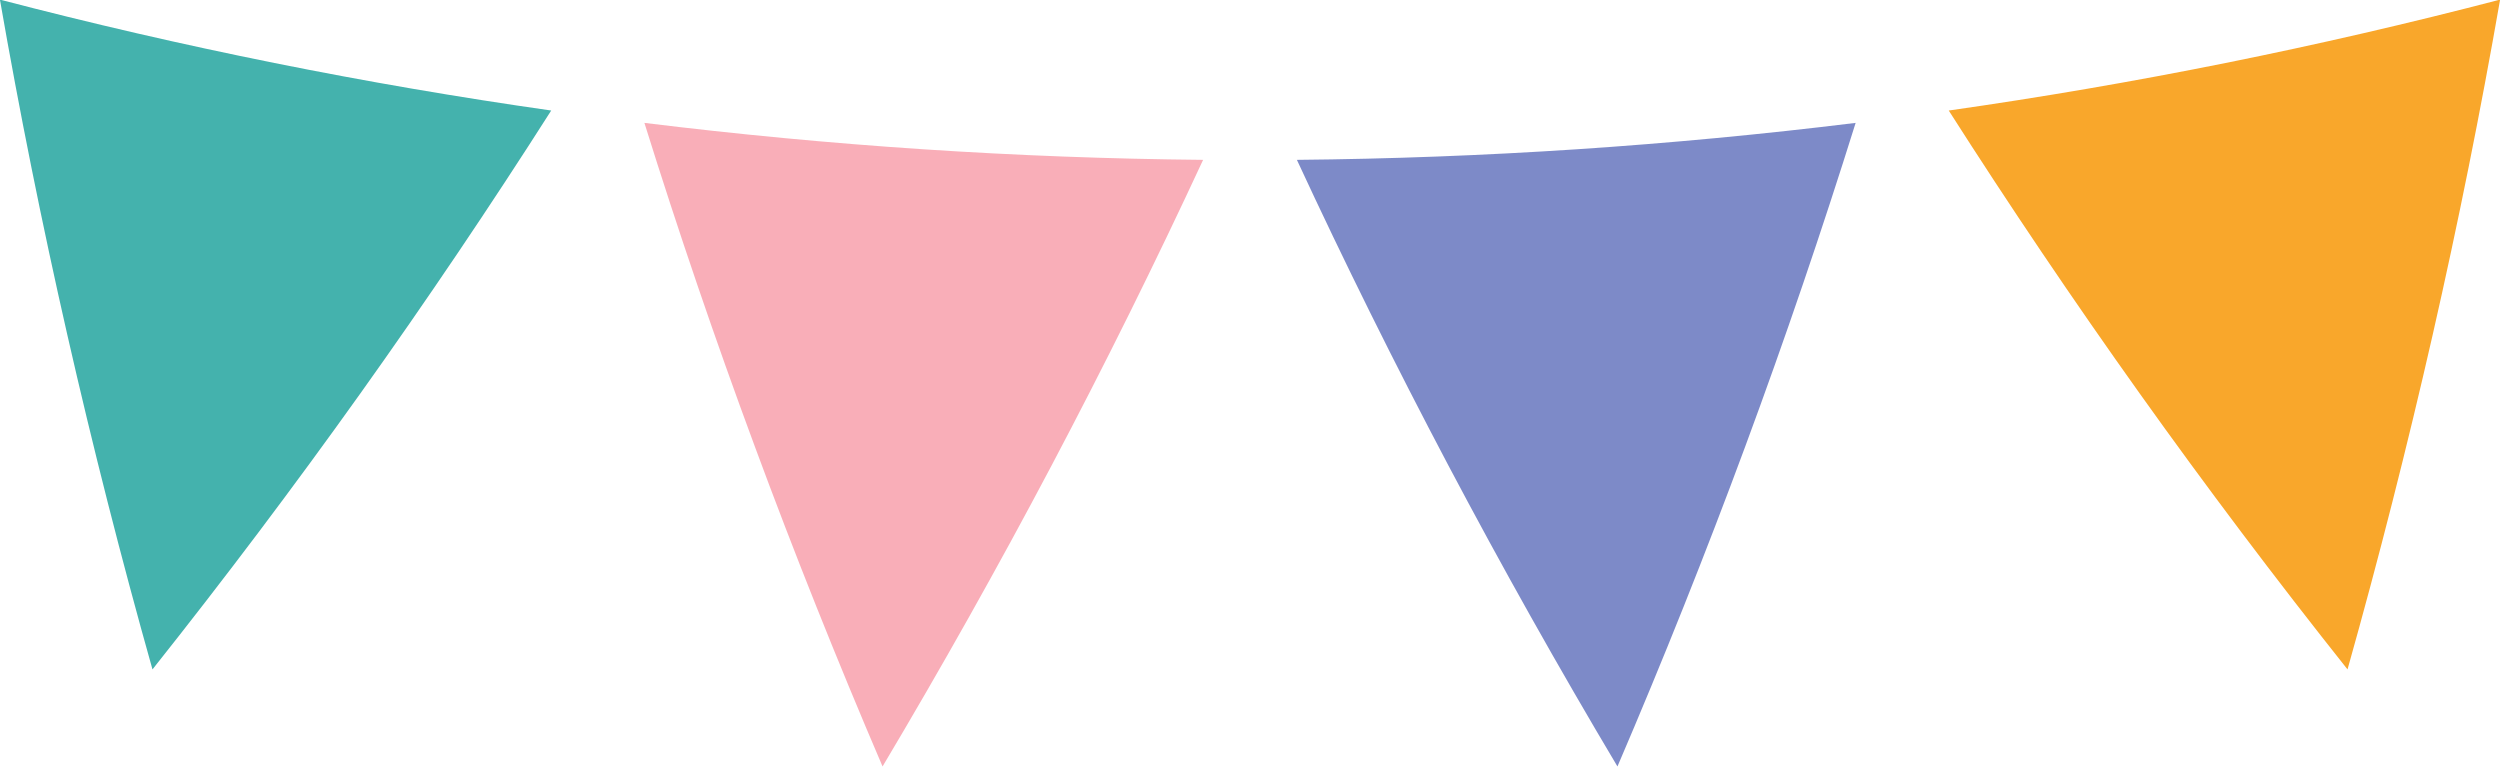
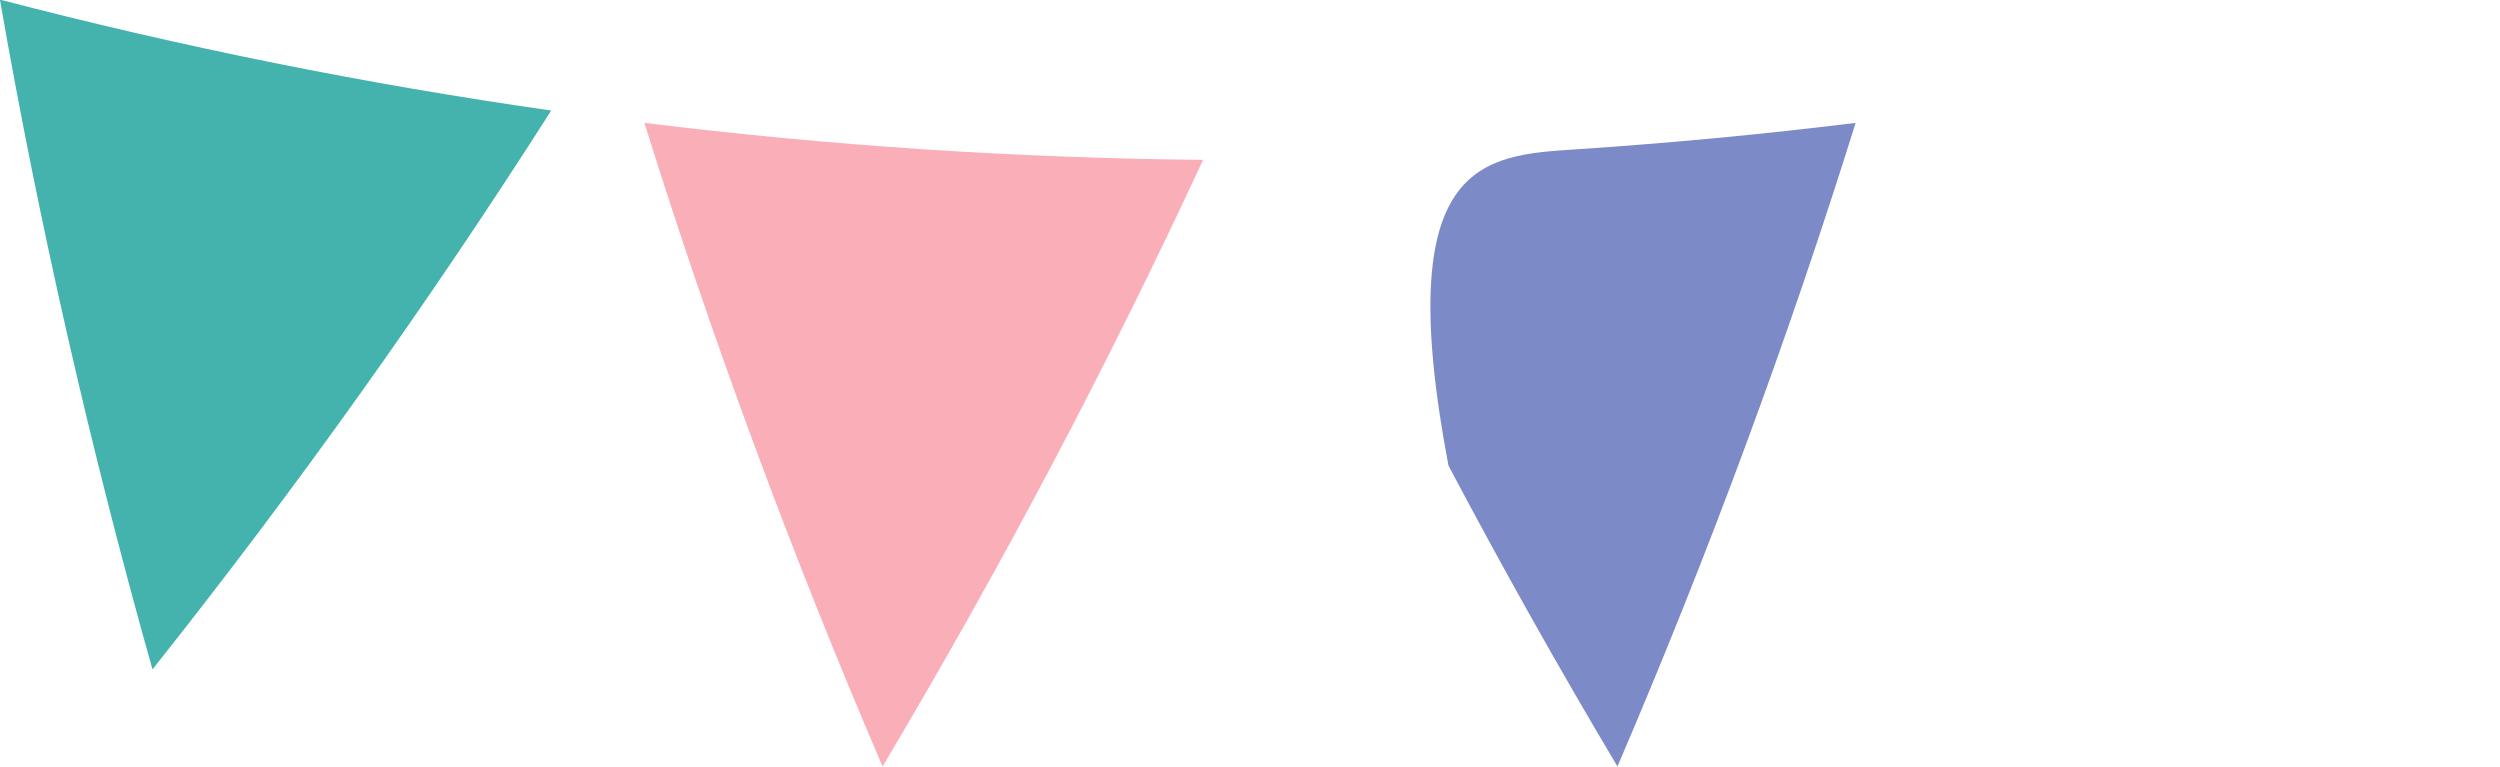
<svg xmlns="http://www.w3.org/2000/svg" height="90.4" preserveAspectRatio="xMidYMid meet" version="1.0" viewBox="65.2 171.9 294.8 90.4" width="294.8" zoomAndPan="magnify">
  <g>
    <g id="change1_1">
      <path d="M 83.18 250.836 C 79.48 237.691 76.129 224.527 73.133 211.359 C 70.133 198.191 67.484 185.02 65.191 171.855 C 75.922 174.656 86.715 177.148 97.555 179.328 C 108.395 181.508 119.281 183.375 130.199 184.934 C 123.027 196.188 115.52 207.316 107.684 218.309 C 99.844 229.297 91.672 240.145 83.18 250.836" fill="#44b2ad" />
    </g>
    <g id="change2_1">
      <path d="M 169.27 262.281 C 163.895 249.742 158.863 237.141 154.184 224.484 C 149.5 211.836 145.168 199.133 141.188 186.391 C 152.129 187.738 163.098 188.777 174.082 189.504 C 185.066 190.23 196.066 190.645 207.07 190.75 C 201.453 202.855 195.496 214.875 189.195 226.805 C 182.895 238.73 176.25 250.562 169.27 262.281" fill="#f9aeb8" />
    </g>
    <g id="change3_1">
-       <path d="M 255.93 262.281 C 248.949 250.562 242.309 238.73 236.004 226.805 C 229.703 214.875 223.742 202.855 218.129 190.75 C 229.133 190.645 240.133 190.23 251.117 189.504 C 262.105 188.777 273.074 187.738 284.016 186.391 C 280.031 199.133 275.699 211.836 271.02 224.488 C 266.34 237.141 261.309 249.742 255.93 262.281" fill="#7d8ac8" />
+       <path d="M 255.93 262.281 C 248.949 250.562 242.309 238.73 236.004 226.805 C 229.133 190.645 240.133 190.23 251.117 189.504 C 262.105 188.777 273.074 187.738 284.016 186.391 C 280.031 199.133 275.699 211.836 271.02 224.488 C 266.34 237.141 261.309 249.742 255.93 262.281" fill="#7d8ac8" />
    </g>
    <g id="change4_1">
-       <path d="M 342.02 250.836 C 333.523 240.145 325.355 229.297 317.52 218.309 C 309.684 207.316 302.176 196.188 294.996 184.934 C 305.918 183.375 316.805 181.508 327.645 179.328 C 338.484 177.148 349.277 174.656 360.012 171.855 C 357.715 185.02 355.066 198.191 352.066 211.359 C 349.066 224.527 345.719 237.691 342.02 250.836" fill="#f9a72b" />
-     </g>
+       </g>
  </g>
</svg>